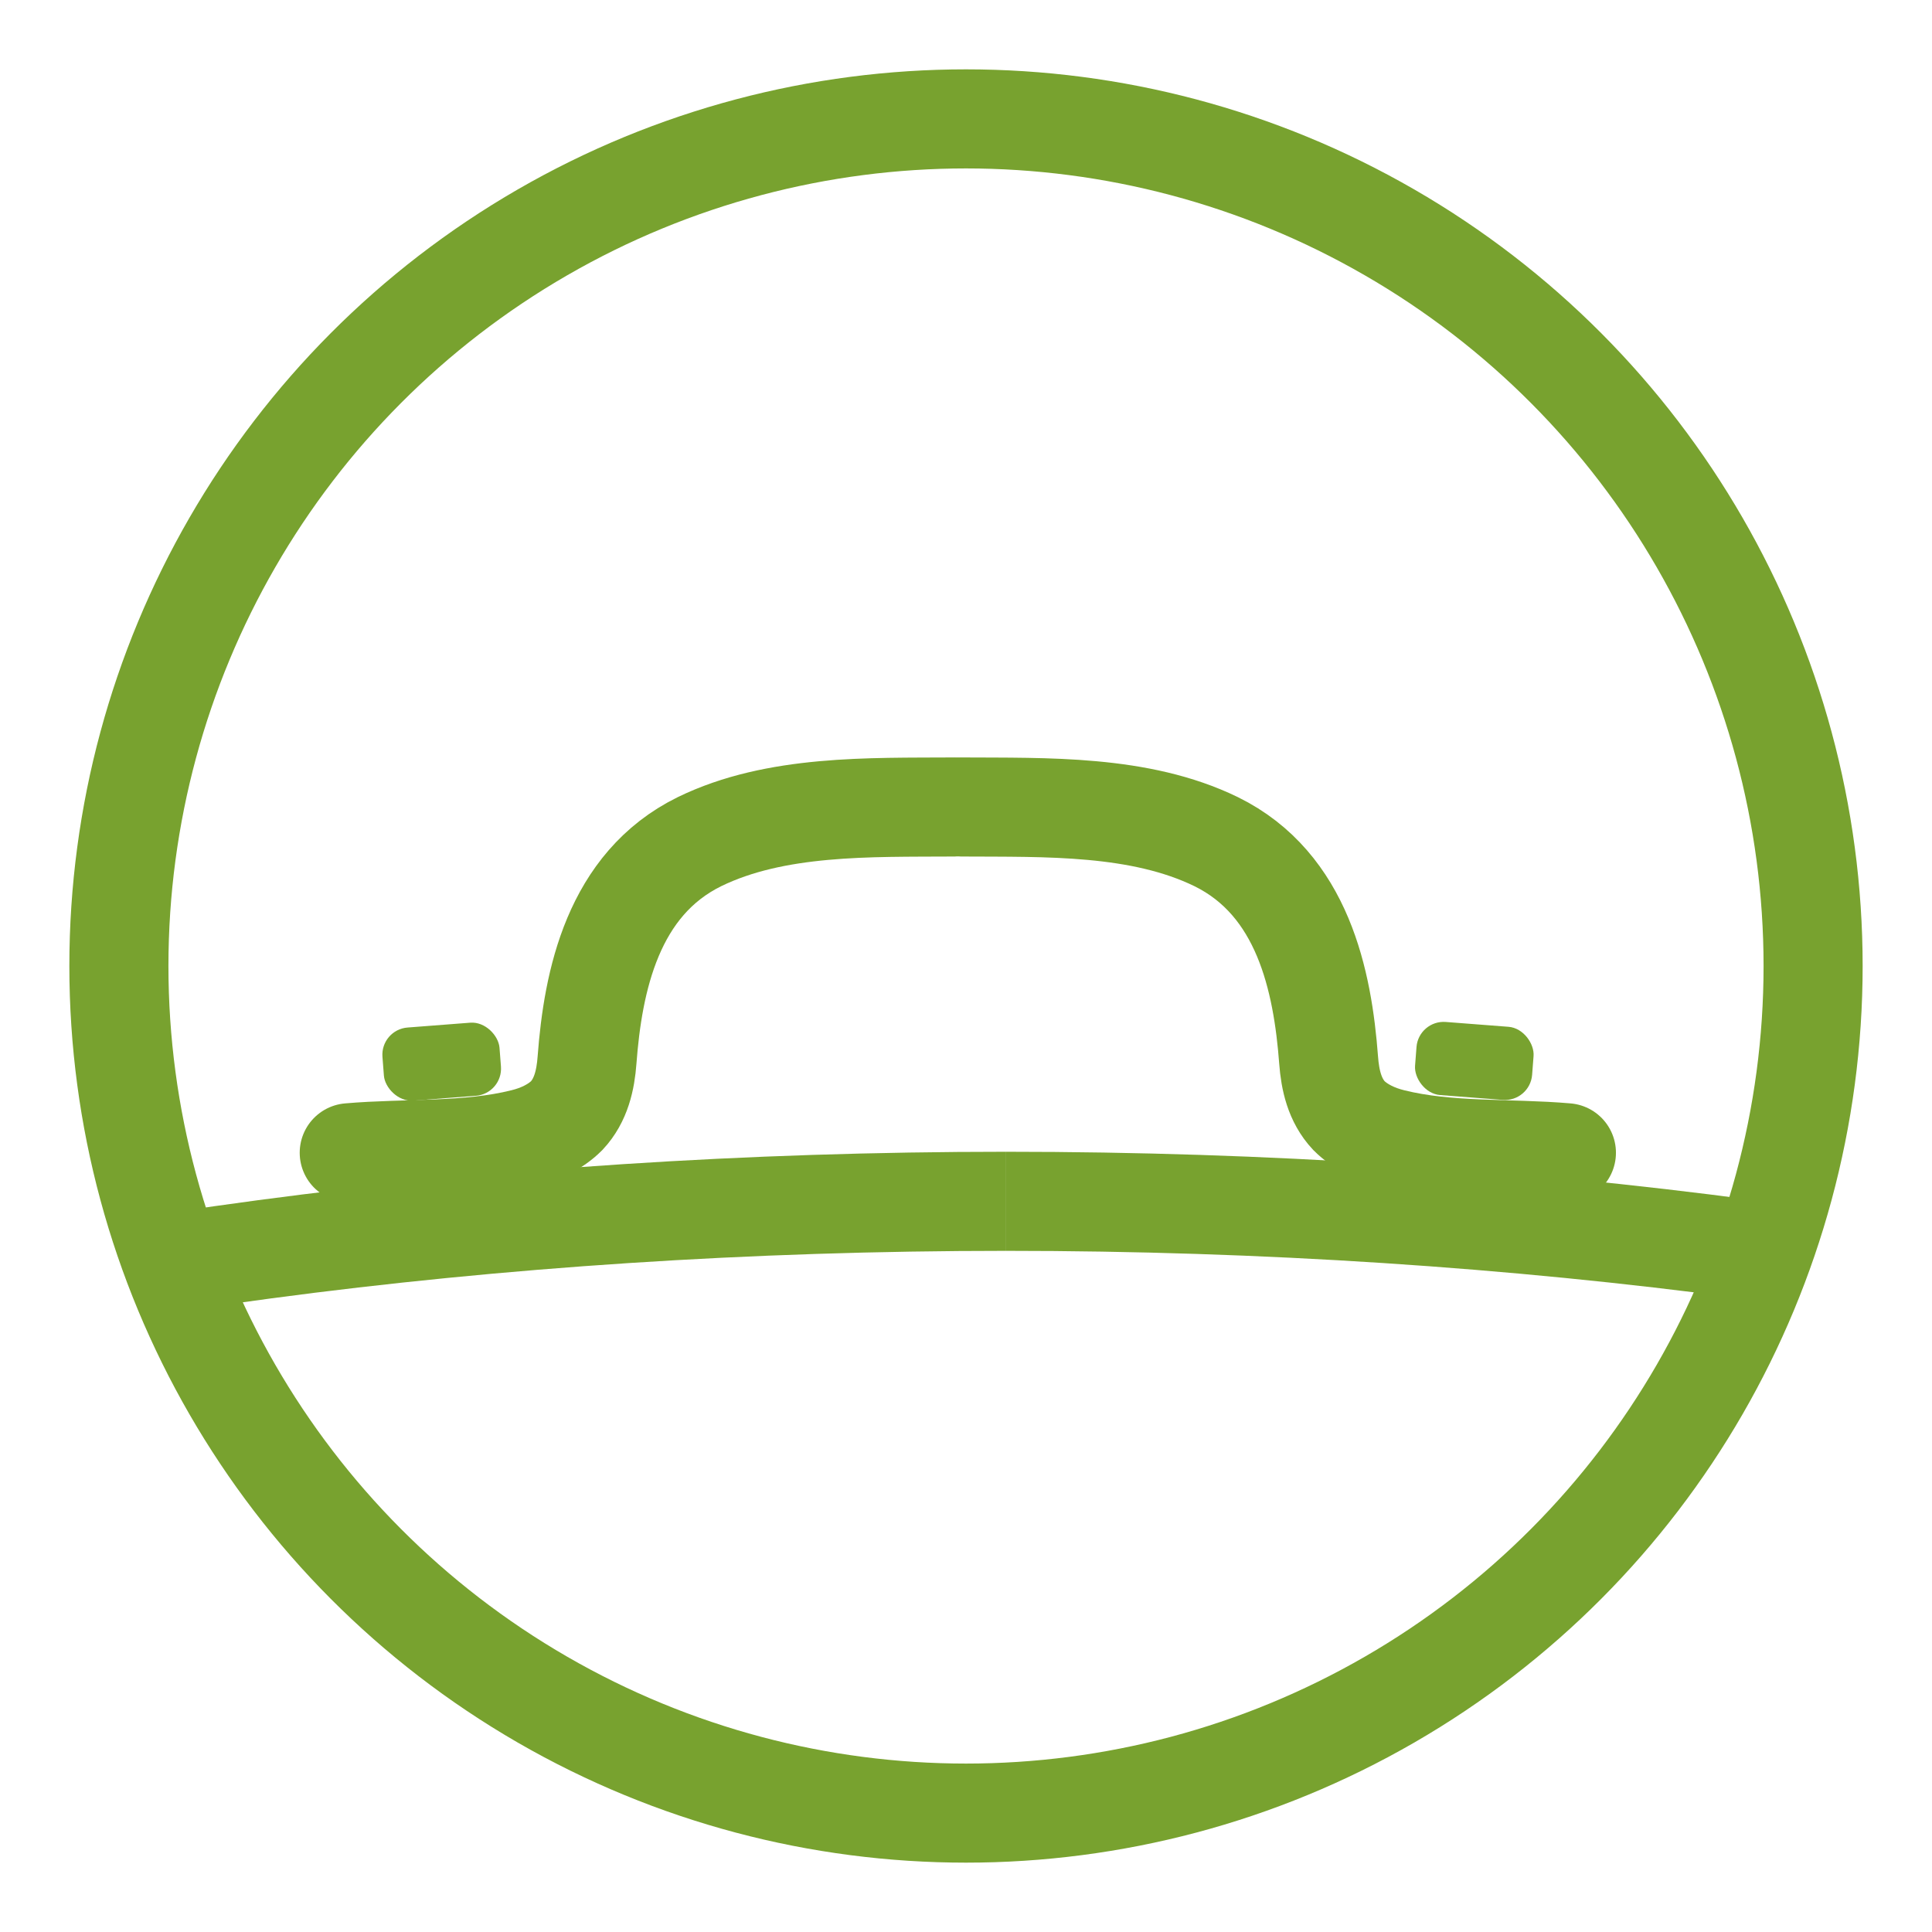
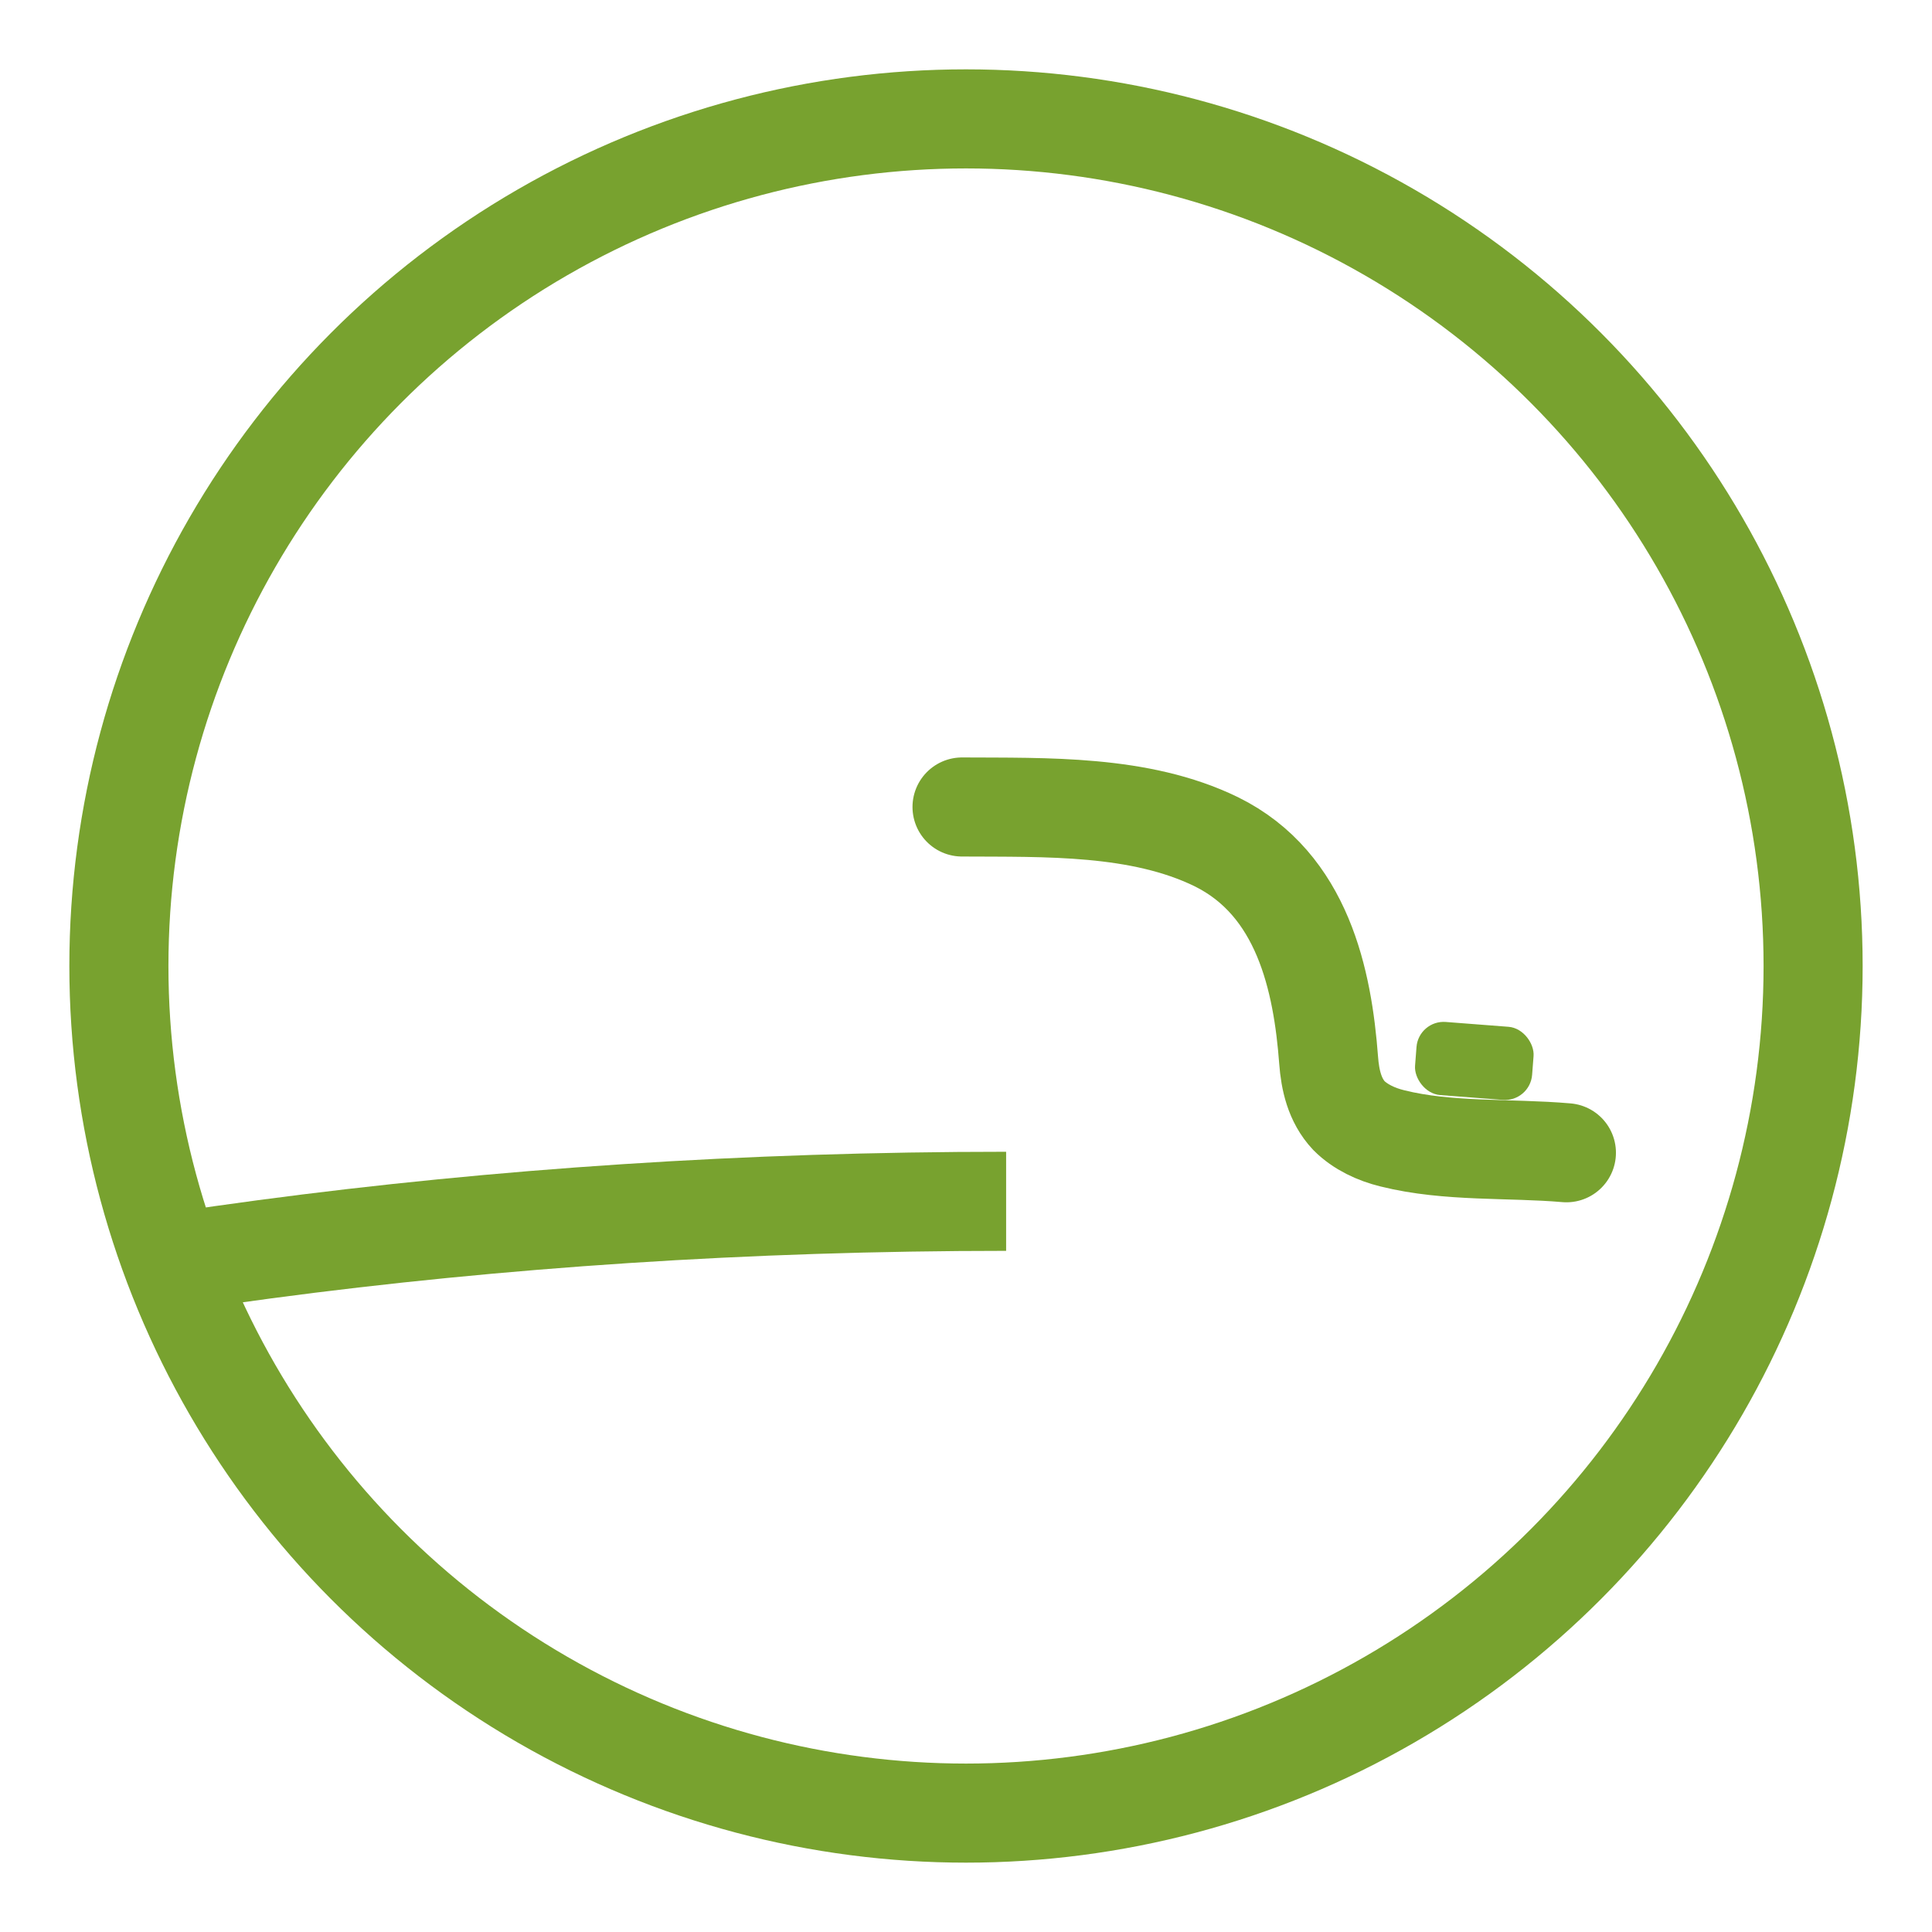
<svg xmlns="http://www.w3.org/2000/svg" id="Layer_1" data-name="Layer 1" viewBox="0 0 39 39">
  <defs>
    <style>
      .cls-1 {
        fill: #78a22f;
      }

      .cls-2 {
        stroke-miterlimit: 10;
      }

      .cls-2, .cls-3, .cls-4 {
        fill: none;
        stroke: #78a22f;
        stroke-width: 2px;
      }

      .cls-4 {
        stroke-linecap: round;
      }

      .cls-5 {
        clip-path: url(#clippath);
      }
    </style>
    <clipPath id="clippath">
      <circle class="cls-3" cx="19.5" cy="19.5" r="17.1" />
    </clipPath>
  </defs>
  <g class="cls-5">
    <g>
      <g>
        <g>
-           <path class="cls-4" d="M7.05,23.27c1.15-.1,2.39-.01,3.51-.29.33-.08.65-.23.88-.46.29-.31.38-.72.41-1.12.12-1.6.52-3.55,2.27-4.41,1.54-.75,3.43-.69,5.13-.7" />
-           <rect class="cls-1" x="7.73" y="20.69" width="2.37" height="1.48" rx=".55" ry=".55" transform="translate(-1.62 .75) rotate(-4.41)" />
-         </g>
+           </g>
        <g>
          <path class="cls-4" d="M31.62,23.27c-1.15-.1-2.39-.01-3.51-.29-.33-.08-.65-.23-.88-.46-.29-.31-.38-.72-.41-1.12-.12-1.6-.52-3.55-2.27-4.41-1.54-.75-3.43-.69-5.13-.7" />
          <rect class="cls-1" x="28.56" y="20.69" width="2.37" height="1.48" rx=".55" ry=".55" transform="translate(57.77 45.07) rotate(-175.59)" />
        </g>
      </g>
      <path class="cls-2" d="M-7.71,27.92c7.89-2.31,17.57-3.67,28.02-3.67" />
-       <path class="cls-2" d="M48.33,27.92c-7.89-2.31-17.57-3.67-28.02-3.67" />
    </g>
  </g>
  <circle class="cls-3" cx="19.5" cy="19.5" r="17.1" />
</svg>